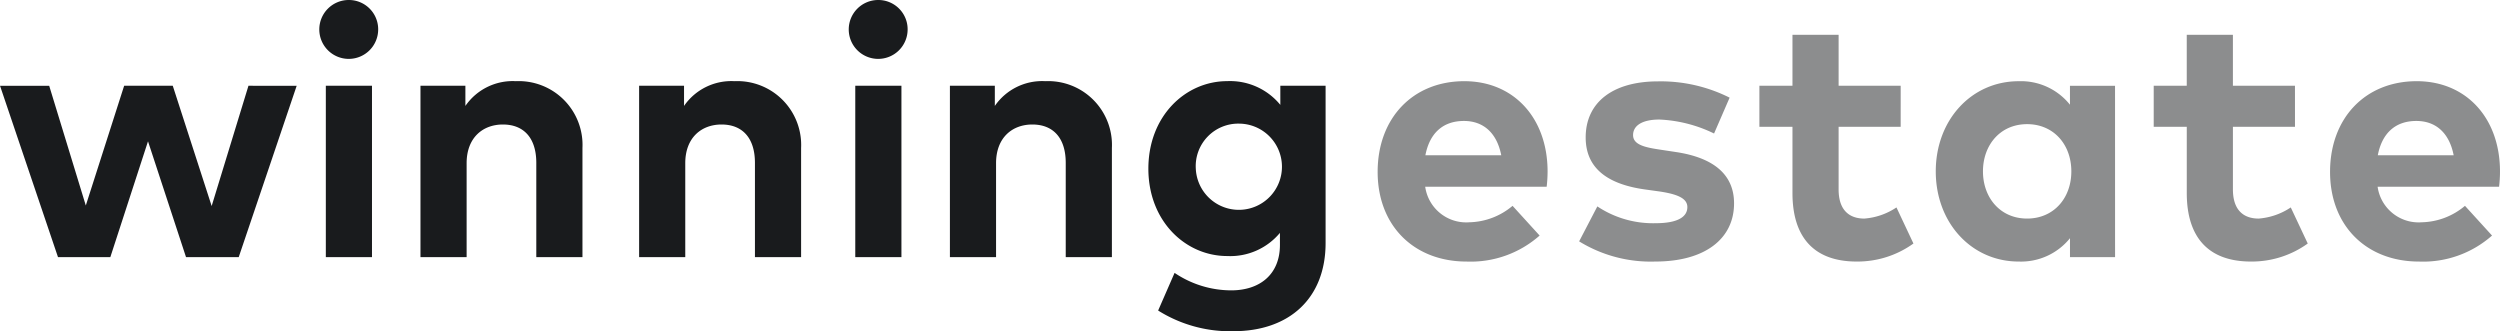
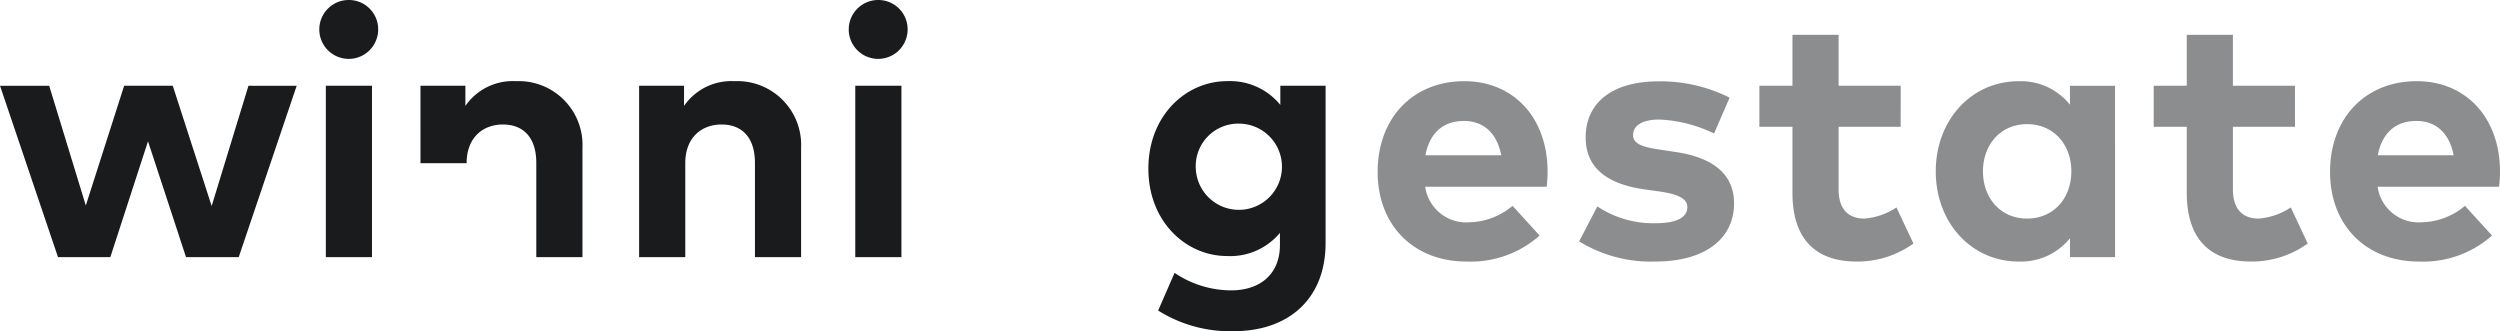
<svg xmlns="http://www.w3.org/2000/svg" width="271.723" height="36" viewBox="0 0 271.723 36">
  <g id="Group_104" data-name="Group 104" transform="translate(-716.774 -229.247)">
    <g id="Group_102" data-name="Group 102" transform="translate(716.774 229.247)">
      <path id="Path_42" data-name="Path 42" d="M743.779,237.587l-4,13.072-4.228-13.072h-5.284L726.1,250.6l-3.979-13.012h-5.344l6.3,18.624h5.689l4.094-12.589,4.132,12.589h5.728l6.3-18.624Z" transform="translate(-716.774 -228.265)" fill="#191b1d" />
      <path id="Path_43" data-name="Path 43" d="M753.55,257.194h-5.017V238.569h5.017Zm.673-24.718a3.2,3.2,0,1,1-3.21-3.229,3.184,3.184,0,0,1,3.21,3.229" transform="translate(-713.119 -229.247)" fill="#191b1d" />
-       <path id="Path_44" data-name="Path 44" d="M775.268,244.406v11.86h-5.017V246.021c0-2.693-1.345-4.171-3.633-4.171-2.153,0-3.94,1.4-3.94,4.208v10.208h-5.016V237.64h4.882v2.192a6.239,6.239,0,0,1,5.478-2.691,6.938,6.938,0,0,1,7.246,7.266" transform="translate(-711.961 -228.318)" fill="#191b1d" />
+       <path id="Path_44" data-name="Path 44" d="M775.268,244.406v11.86h-5.017V246.021c0-2.693-1.345-4.171-3.633-4.171-2.153,0-3.94,1.4-3.94,4.208h-5.016V237.64h4.882v2.192a6.239,6.239,0,0,1,5.478-2.691,6.938,6.938,0,0,1,7.246,7.266" transform="translate(-711.961 -228.318)" fill="#191b1d" />
      <path id="Path_45" data-name="Path 45" d="M796.53,244.406v11.86h-5.017V246.021c0-2.693-1.345-4.171-3.633-4.171-2.153,0-3.94,1.4-3.94,4.208v10.208h-5.016V237.64h4.882v2.192a6.239,6.239,0,0,1,5.478-2.691,6.939,6.939,0,0,1,7.246,7.266" transform="translate(-709.459 -228.318)" fill="#191b1d" />
      <path id="Path_46" data-name="Path 46" d="M805.036,257.194h-5.017V238.569h5.017Zm.673-24.718a3.2,3.2,0,1,1-3.21-3.229,3.184,3.184,0,0,1,3.21,3.229" transform="translate(-707.06 -229.247)" fill="#191b1d" />
-       <path id="Path_47" data-name="Path 47" d="M826.753,244.406v11.86h-5.017V246.021c0-2.693-1.345-4.171-3.633-4.171-2.153,0-3.94,1.4-3.94,4.208v10.208h-5.016V237.64h4.882v2.192a6.239,6.239,0,0,1,5.478-2.691,6.938,6.938,0,0,1,7.246,7.266" transform="translate(-705.902 -228.318)" fill="#191b1d" />
      <path id="Path_48" data-name="Path 48" d="M833.6,246.655a4.685,4.685,0,1,0,4.69-4.9,4.623,4.623,0,0,0-4.69,4.9m9.188-6.94V237.64h4.92v17.089c0,5.976-3.9,9.59-10.051,9.59a14.718,14.718,0,0,1-8.15-2.249l1.787-4.093a11.02,11.02,0,0,0,6.151,1.9c3.115,0,5.3-1.73,5.3-4.941v-1.307a7.022,7.022,0,0,1-5.727,2.518c-4.536,0-8.573-3.787-8.573-9.495,0-5.728,4.037-9.515,8.573-9.515a7.063,7.063,0,0,1,5.766,2.575" transform="translate(-703.63 -228.318)" fill="#191b1d" />
    </g>
    <g id="Group_103" data-name="Group 103" transform="translate(866.509 233.034)" opacity="0.5">
      <path id="Path_49" data-name="Path 49" d="M855.93,245.194h8.245c-.462-2.384-1.9-3.729-4.055-3.729-2.365,0-3.75,1.421-4.19,3.729m13.282,1.729a14.51,14.51,0,0,1-.1,1.691H855.91a4.5,4.5,0,0,0,4.787,3.864,7.525,7.525,0,0,0,4.708-1.788l2.942,3.23a11.3,11.3,0,0,1-7.939,2.826c-5.708,0-9.667-3.883-9.667-9.745s3.844-9.859,9.419-9.859c5.362,0,9.032,3.978,9.052,9.782" transform="translate(-850.741 -232.105)" fill="#191b1d" />
      <path id="Path_50" data-name="Path 50" d="M885,242.827a14.993,14.993,0,0,0-5.94-1.518c-1.9,0-2.862.673-2.862,1.691,0,1.075,1.345,1.345,3.037,1.595l1.652.25c4.036.615,6.286,2.421,6.286,5.574,0,3.844-3.153,6.323-8.555,6.323a14.841,14.841,0,0,1-8.283-2.192l1.979-3.8a10.912,10.912,0,0,0,6.344,1.826c2.325,0,3.439-.654,3.439-1.749,0-.9-.941-1.4-3.094-1.71l-1.518-.211c-4.306-.6-6.439-2.481-6.439-5.651,0-3.826,2.96-6.095,7.861-6.095a16.669,16.669,0,0,1,7.784,1.77Z" transform="translate(-848.435 -232.103)" fill="#191b1d" />
      <path id="Path_51" data-name="Path 51" d="M903.22,242.629h-6.746v6.806c0,2.325,1.229,3.17,2.788,3.17a7.266,7.266,0,0,0,3.5-1.212l1.845,3.922a10.394,10.394,0,0,1-6.171,1.96c-4.613,0-6.977-2.613-6.977-7.439v-7.207h-3.595v-4.46h3.595v-5.535h5.016v5.535h6.746Z" transform="translate(-846.372 -232.635)" fill="#191b1d" />
      <path id="Path_52" data-name="Path 52" d="M910.145,246.943c0,2.843,1.863,5.131,4.8,5.131,2.864,0,4.805-2.192,4.805-5.131s-1.942-5.131-4.805-5.131c-2.942,0-4.8,2.286-4.8,5.131m14.358,9.322h-4.9v-2.057a6.834,6.834,0,0,1-5.574,2.537c-5.131,0-9.014-4.209-9.014-9.8s3.883-9.8,9.014-9.8A6.818,6.818,0,0,1,919.6,239.7v-2.058h4.9Z" transform="translate(-844.353 -232.105)" fill="#191b1d" />
      <path id="Path_53" data-name="Path 53" d="M941.564,242.629h-6.746v6.806c0,2.325,1.229,3.17,2.788,3.17a7.265,7.265,0,0,0,3.5-1.212l1.845,3.922a10.4,10.4,0,0,1-6.171,1.96c-4.613,0-6.977-2.613-6.977-7.439v-7.207h-3.594v-4.46H929.8v-5.535h5.016v5.535h6.746Z" transform="translate(-841.859 -232.635)" fill="#191b1d" />
      <path id="Path_54" data-name="Path 54" d="M948.546,245.194h8.245c-.462-2.384-1.9-3.729-4.055-3.729-2.365,0-3.748,1.421-4.19,3.729m13.282,1.729a14.26,14.26,0,0,1-.1,1.691H948.526a4.5,4.5,0,0,0,4.787,3.864,7.525,7.525,0,0,0,4.708-1.788l2.942,3.23a11.3,11.3,0,0,1-7.939,2.826c-5.708,0-9.667-3.883-9.667-9.745s3.844-9.859,9.419-9.859c5.363,0,9.032,3.978,9.052,9.782" transform="translate(-839.84 -232.105)" fill="#191b1d" />
    </g>
  </g>
</svg>